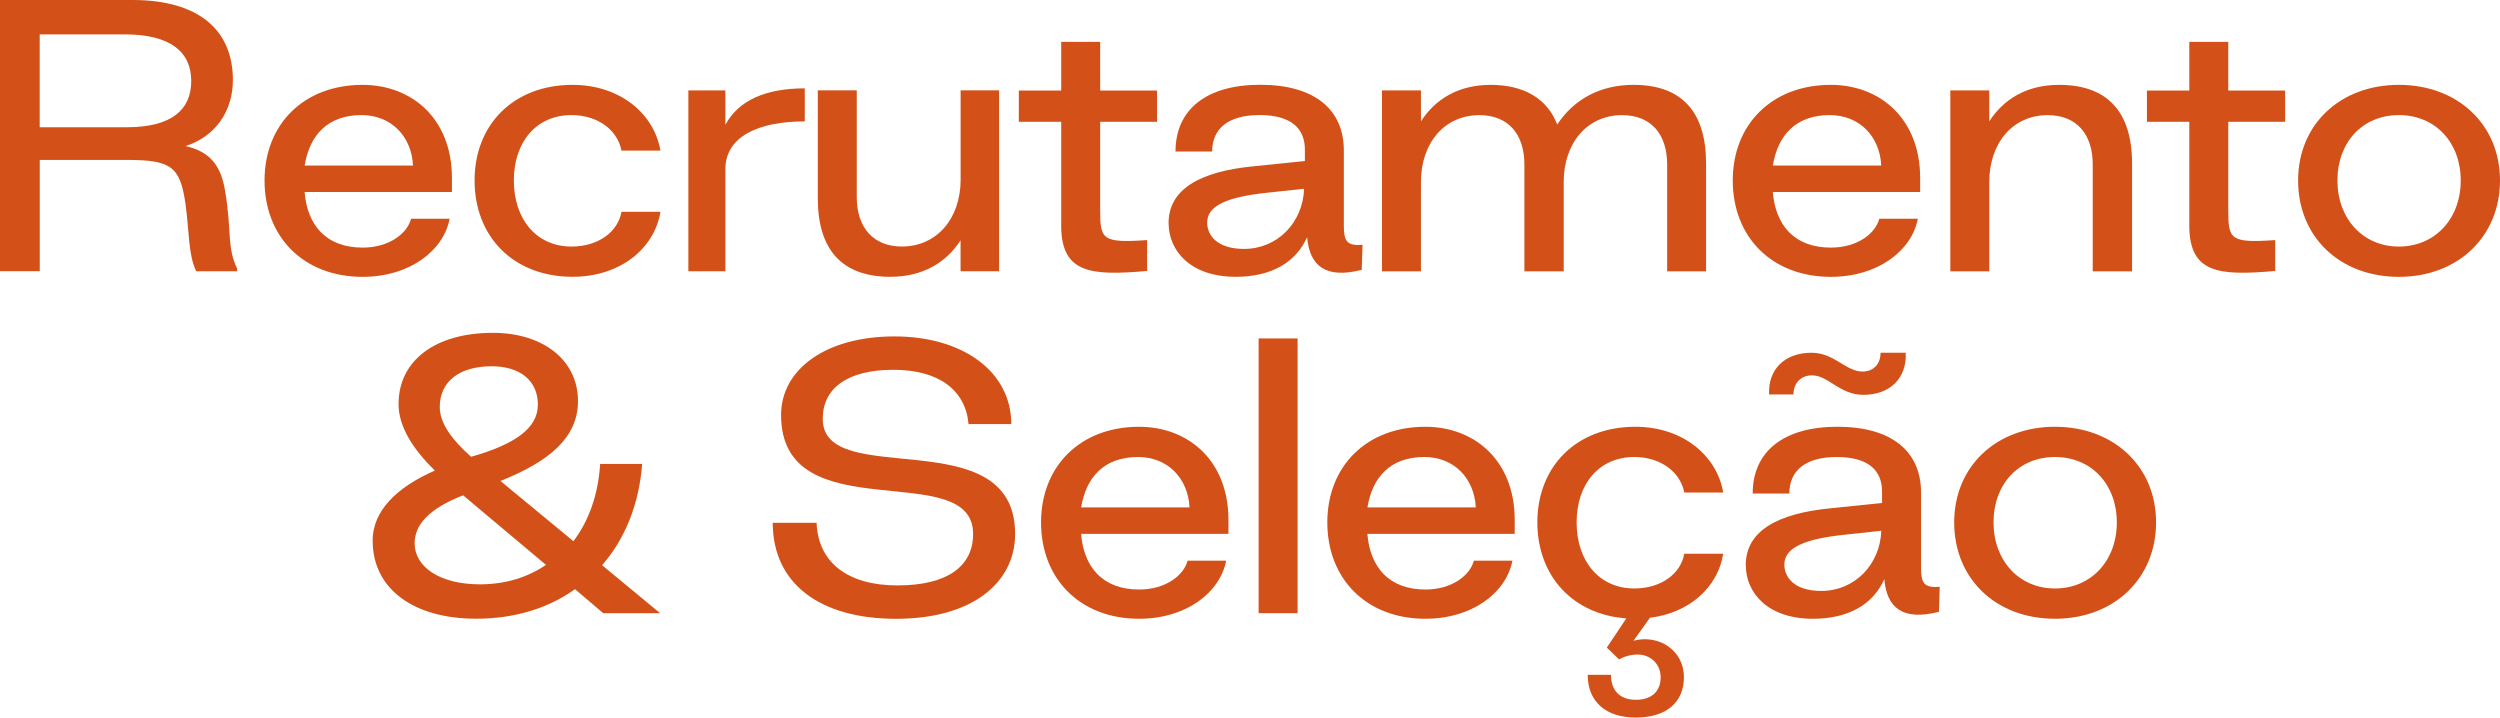
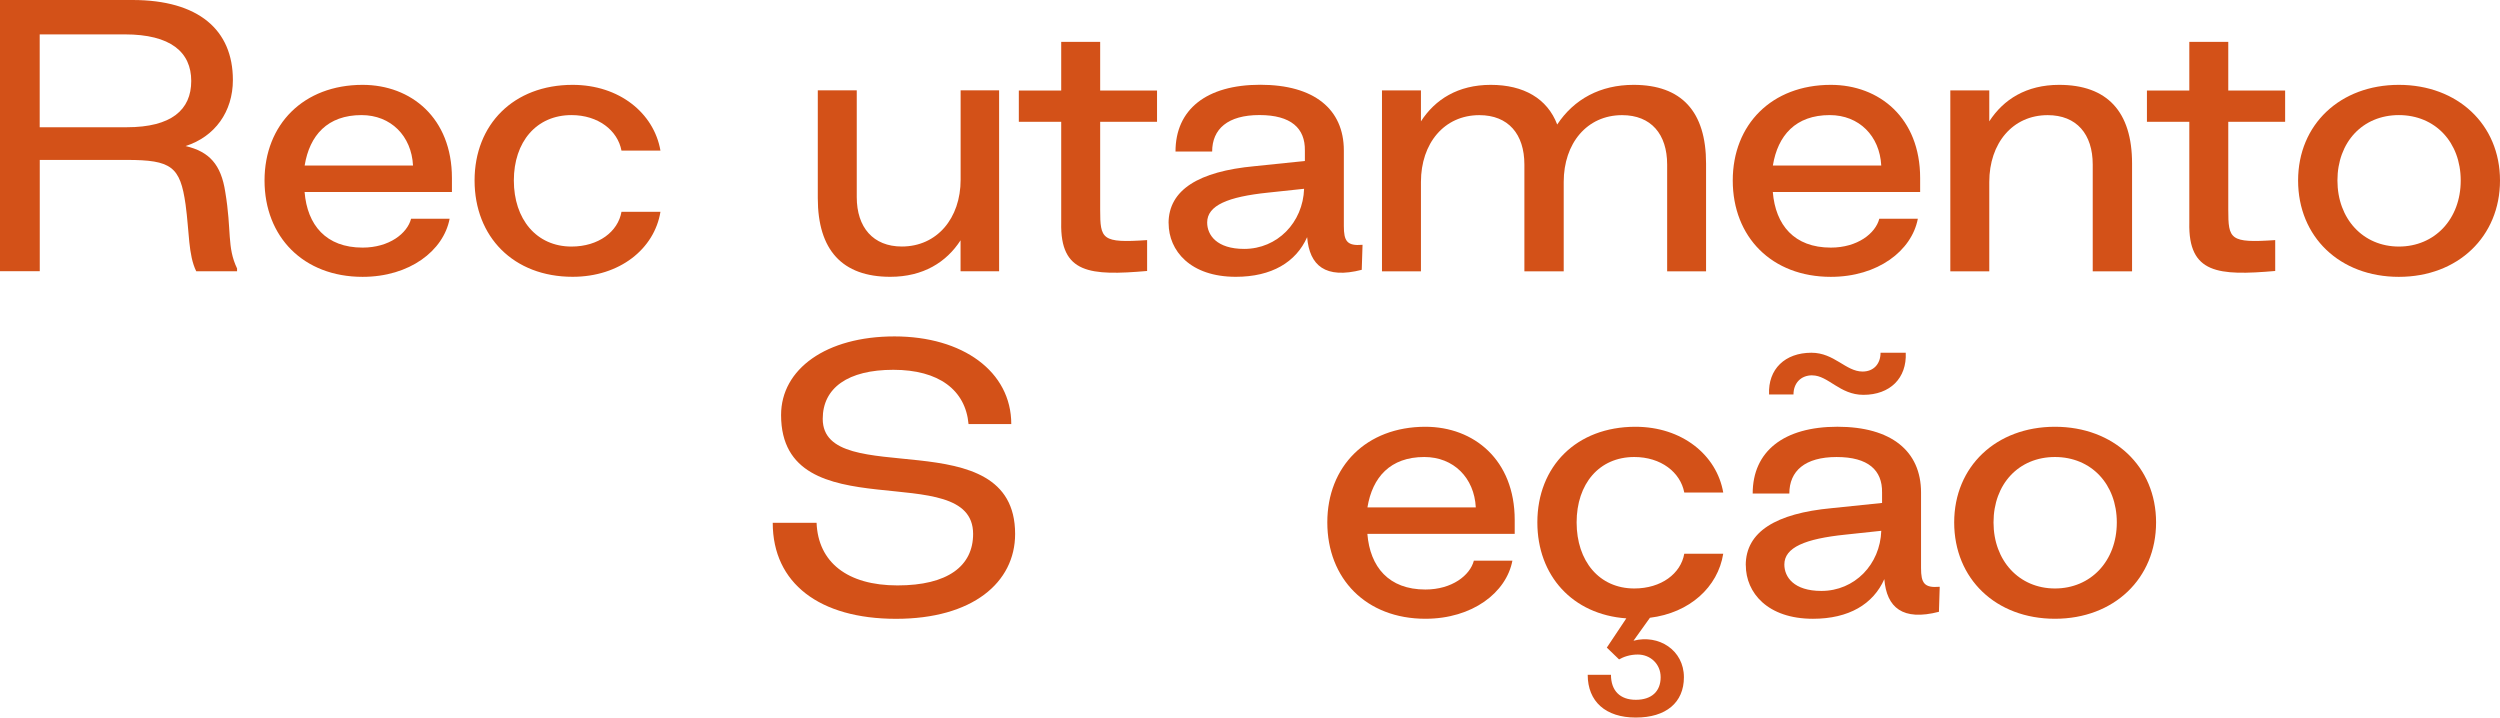
<svg xmlns="http://www.w3.org/2000/svg" width="188" height="54" viewBox="0 0 188 54" fill="none">
  <path d="M0 20.398V0H9.963C14.93 0 17.513 2.248 17.513 6.015C17.513 8.397 16.162 10.278 13.955 10.983C15.736 11.4 16.624 12.368 16.94 14.437C17.43 17.366 17.055 18.571 17.828 20.19V20.398H14.756C14.152 19.168 14.239 17.445 13.955 15.376C13.552 12.527 12.893 12.026 9.532 12.026H2.99V20.394H0.005L0 20.398ZM2.985 9.569H9.528C12.888 9.569 14.381 8.264 14.381 6.09C14.381 3.917 12.829 2.586 9.386 2.586H2.985V9.569V9.569Z" fill="#D35118" />
  <path d="M19.893 13.573C19.893 9.364 22.823 6.381 27.268 6.381C30.913 6.381 33.985 8.868 33.985 13.389V14.436H22.905C23.107 16.923 24.512 18.62 27.268 18.62C29.278 18.62 30.629 17.548 30.913 16.451H33.811C33.353 18.858 30.799 20.819 27.268 20.819C22.818 20.819 19.893 17.811 19.893 13.573V13.573ZM31.059 12.447C30.945 10.223 29.393 8.655 27.186 8.655C24.631 8.655 23.281 10.173 22.91 12.447H31.064H31.059Z" fill="#D35118" />
  <path d="M35.688 13.573C35.688 9.364 38.618 6.381 43.063 6.381C46.566 6.381 49.176 8.501 49.666 11.325H46.735C46.447 9.806 44.986 8.655 42.976 8.655C40.335 8.655 38.641 10.67 38.641 13.573C38.641 16.476 40.335 18.541 42.976 18.541C45.014 18.541 46.479 17.415 46.735 15.926H49.666C49.208 18.725 46.593 20.815 43.063 20.815C38.613 20.815 35.688 17.807 35.688 13.569V13.573Z" fill="#D35118" />
-   <path d="M51.765 20.397V6.798H54.548V9.388C55.524 7.557 57.561 6.644 60.519 6.644V9.13C56.989 9.13 54.548 10.281 54.548 12.738V20.401H51.765V20.397Z" fill="#D35118" />
  <path d="M75.133 6.799V20.398H72.234V18.071C71.172 19.718 69.423 20.816 66.951 20.816C63.334 20.816 61.498 18.801 61.498 14.905V6.795H64.428V14.825C64.428 17.099 65.664 18.538 67.816 18.538C70.458 18.538 72.239 16.419 72.239 13.515V6.795H75.137L75.133 6.799Z" fill="#D35118" />
  <path d="M86.263 20.378C81.987 20.745 79.72 20.587 79.803 16.745V9.161H76.616V6.808H79.803V3.146H82.733V6.808H87.009V9.161H82.733V15.752C82.733 18 82.847 18.288 86.263 18.055V20.382V20.378Z" fill="#D35118" />
  <path d="M87.876 16.786C87.876 14.275 90.142 12.89 94.336 12.498L98.127 12.106V11.322C98.155 9.649 97.092 8.652 94.712 8.652C92.331 8.652 91.154 9.699 91.154 11.397H88.398C88.398 8.231 90.724 6.374 94.771 6.374C98.819 6.374 101.057 8.206 101.057 11.318V16.995C101.057 18.121 101.286 18.513 102.463 18.409L102.403 20.29C99.675 20.995 98.471 19.977 98.297 17.833C97.463 19.715 95.627 20.816 92.931 20.816C89.515 20.816 87.881 18.855 87.881 16.786H87.876ZM98.068 14.196L95.371 14.484C92.326 14.797 90.779 15.451 90.779 16.732C90.779 17.675 91.498 18.718 93.562 18.718C96.058 18.718 97.985 16.732 98.068 14.192V14.196Z" fill="#D35118" />
  <path d="M103.925 20.397V6.799H106.855V9.126C107.917 7.479 109.639 6.381 112.106 6.381C114.574 6.381 116.355 7.403 117.102 9.364C118.365 7.453 120.343 6.381 122.843 6.381C126.46 6.381 128.296 8.396 128.296 12.292V20.402H125.37V12.372C125.37 10.094 124.166 8.659 121.982 8.659C119.34 8.659 117.591 10.778 117.591 13.681V20.402H114.634V12.372C114.634 10.094 113.43 8.659 111.246 8.659C108.604 8.659 106.855 10.778 106.855 13.681V20.402H103.925V20.397Z" fill="#D35118" />
  <path d="M130.303 13.573C130.303 9.364 133.233 6.381 137.679 6.381C141.323 6.381 144.395 8.868 144.395 13.389V14.436H133.315C133.517 16.923 134.922 18.62 137.679 18.62C139.689 18.62 141.039 17.548 141.323 16.451H144.221C143.763 18.858 141.209 20.819 137.679 20.819C133.228 20.819 130.303 17.811 130.303 13.573ZM141.47 12.447C141.355 10.223 139.803 8.655 137.596 8.655C135.041 8.655 133.691 10.173 133.32 12.447H141.474H141.47Z" fill="#D35118" />
  <path d="M146.664 20.397V6.799H149.594V9.126C150.656 7.479 152.378 6.381 154.846 6.381C158.463 6.381 160.331 8.396 160.331 12.292V20.402H157.373V12.372C157.373 10.094 156.169 8.659 153.985 8.659C151.343 8.659 149.594 10.778 149.594 13.681V20.402H146.664V20.397Z" fill="#D35118" />
  <path d="M171.096 20.378C166.82 20.745 164.553 20.587 164.636 16.745V9.161H161.449V6.808H164.636V3.146H167.566V6.808H171.842V9.161H167.566V15.752C167.566 18 167.68 18.288 171.096 18.055V20.382V20.378Z" fill="#D35118" />
  <path d="M172.817 13.573C172.817 9.364 175.977 6.381 180.395 6.381C184.813 6.381 188 9.364 188 13.573C188 17.782 184.84 20.819 180.395 20.819C175.949 20.819 172.817 17.811 172.817 13.573ZM185.046 13.573C185.046 10.695 183.123 8.655 180.395 8.655C177.666 8.655 175.775 10.695 175.775 13.573C175.775 16.451 177.698 18.541 180.395 18.541C183.091 18.541 185.046 16.476 185.046 13.573Z" fill="#D35118" />
-   <path d="M28.02 40.672C28.02 38.448 29.774 36.671 32.7 35.386C31.065 33.789 29.971 32.091 29.971 30.389C29.971 27.094 32.755 25.029 37.063 25.029C40.854 25.029 43.464 27.094 43.464 30.156C43.464 32.9 41.339 34.682 37.635 36.171L43.12 40.697C44.269 39.178 44.988 37.218 45.13 34.89H48.289C48.06 37.923 46.998 40.538 45.277 42.503L49.64 46.111H45.364L43.239 44.305C41.229 45.744 38.702 46.528 35.804 46.528C31.097 46.528 28.025 44.28 28.025 40.672H28.02ZM41.055 42.478L34.824 37.247C32.21 38.269 31.18 39.495 31.18 40.855C31.18 42.632 33.075 43.942 36.088 43.942C38.011 43.942 39.677 43.421 41.055 42.478V42.478ZM40.451 30.448C40.451 28.616 39.1 27.544 36.976 27.544C34.536 27.544 33.071 28.696 33.071 30.606C33.071 31.807 33.931 33.013 35.424 34.348C38.697 33.43 40.446 32.204 40.446 30.452L40.451 30.448Z" fill="#D35118" />
  <path d="M58.105 39.314H61.407C61.521 42.267 63.705 44.023 67.491 44.023C71.278 44.023 73.178 42.559 73.178 40.152C73.178 34.321 58.737 40.048 58.737 31.209C58.737 27.755 62.125 25.298 67.262 25.298C72.399 25.298 76.048 27.939 76.048 31.889H72.834C72.605 29.328 70.596 27.809 67.18 27.809C63.764 27.809 61.869 29.169 61.869 31.497C61.869 36.936 76.337 31.497 76.337 40.152C76.337 43.815 73.123 46.535 67.381 46.535C61.64 46.535 58.11 43.869 58.11 39.318L58.105 39.314Z" fill="#D35118" />
-   <path d="M78.286 39.285C78.286 35.076 81.216 32.093 85.662 32.093C89.306 32.093 92.379 34.579 92.379 39.101V40.148H81.299C81.5 42.634 82.906 44.332 85.662 44.332C87.672 44.332 89.023 43.26 89.306 42.163H92.205C91.747 44.57 89.192 46.531 85.662 46.531C81.212 46.531 78.286 43.523 78.286 39.285V39.285ZM89.453 38.158C89.338 35.935 87.786 34.367 85.58 34.367C83.025 34.367 81.674 35.885 81.303 38.158H89.458H89.453Z" fill="#D35118" />
-   <path d="M94.648 46.111V25.45H97.579V46.111H94.648Z" fill="#D35118" />
  <path d="M99.814 39.285C99.814 35.076 102.744 32.093 107.189 32.093C110.834 32.093 113.906 34.579 113.906 39.101V40.148H102.826C103.028 42.634 104.433 44.332 107.189 44.332C109.199 44.332 110.55 43.26 110.834 42.163H113.732C113.274 44.57 110.719 46.531 107.189 46.531C102.739 46.531 99.814 43.523 99.814 39.285V39.285ZM110.98 38.158C110.866 35.935 109.314 34.367 107.107 34.367C104.552 34.367 103.202 35.885 102.831 38.158H110.985H110.98Z" fill="#D35118" />
  <path d="M126.657 41.642H129.587C129.185 44.153 127.06 46.088 124.075 46.456L122.839 48.182C124.734 47.686 126.63 48.887 126.63 50.927C126.63 52.838 125.279 53.96 123.013 53.96C120.746 53.96 119.396 52.758 119.396 50.744H121.145C121.145 51.945 121.832 52.625 123.013 52.625C124.194 52.625 124.881 51.999 124.881 50.923C124.881 49.93 124.107 49.221 123.159 49.221C122.555 49.221 122.07 49.405 121.754 49.588L120.833 48.7L122.299 46.501C118.251 46.214 115.609 43.285 115.609 39.285C115.609 35.076 118.54 32.093 122.985 32.093C126.488 32.093 129.098 34.212 129.587 37.036H126.657C126.369 35.518 124.908 34.367 122.898 34.367C120.257 34.367 118.562 36.382 118.562 39.285C118.562 42.188 120.257 44.253 122.898 44.253C124.936 44.253 126.401 43.127 126.657 41.638V41.642Z" fill="#D35118" />
  <path d="M131.28 42.502C131.28 39.991 133.547 38.606 137.74 38.214L141.531 37.822V37.038C141.559 35.365 140.497 34.368 138.116 34.368C135.735 34.368 134.558 35.415 134.558 37.113H131.802C131.802 33.947 134.128 32.091 138.175 32.091C142.223 32.091 144.462 33.922 144.462 37.034V42.711C144.462 43.837 144.691 44.23 145.867 44.125L145.808 46.007C143.079 46.712 141.875 45.694 141.701 43.55C140.868 45.431 139.032 46.532 136.335 46.532C132.919 46.532 131.285 44.572 131.285 42.502H131.28ZM136.275 28.224C135.415 28.224 134.87 28.824 134.87 29.663H133.034C132.947 27.752 134.238 26.526 136.22 26.526C137.942 26.526 138.803 27.94 140.066 27.94C140.9 27.94 141.417 27.364 141.417 26.526H143.312C143.399 28.436 142.136 29.692 140.126 29.692C138.345 29.692 137.484 28.228 136.28 28.228L136.275 28.224ZM141.472 39.916L138.775 40.204C135.731 40.517 134.183 41.172 134.183 42.452C134.183 43.395 134.902 44.438 136.967 44.438C139.467 44.438 141.39 42.452 141.472 39.912V39.916Z" fill="#D35118" />
  <path d="M146.955 39.285C146.955 35.076 150.114 32.093 154.532 32.093C158.951 32.093 162.137 35.076 162.137 39.285C162.137 43.494 158.978 46.531 154.532 46.531C150.087 46.531 146.955 43.523 146.955 39.285V39.285ZM159.184 39.285C159.184 36.407 157.261 34.367 154.532 34.367C151.804 34.367 149.913 36.407 149.913 39.285C149.913 42.163 151.836 44.253 154.532 44.253C157.229 44.253 159.184 42.188 159.184 39.285V39.285Z" fill="#D35118" />
</svg>